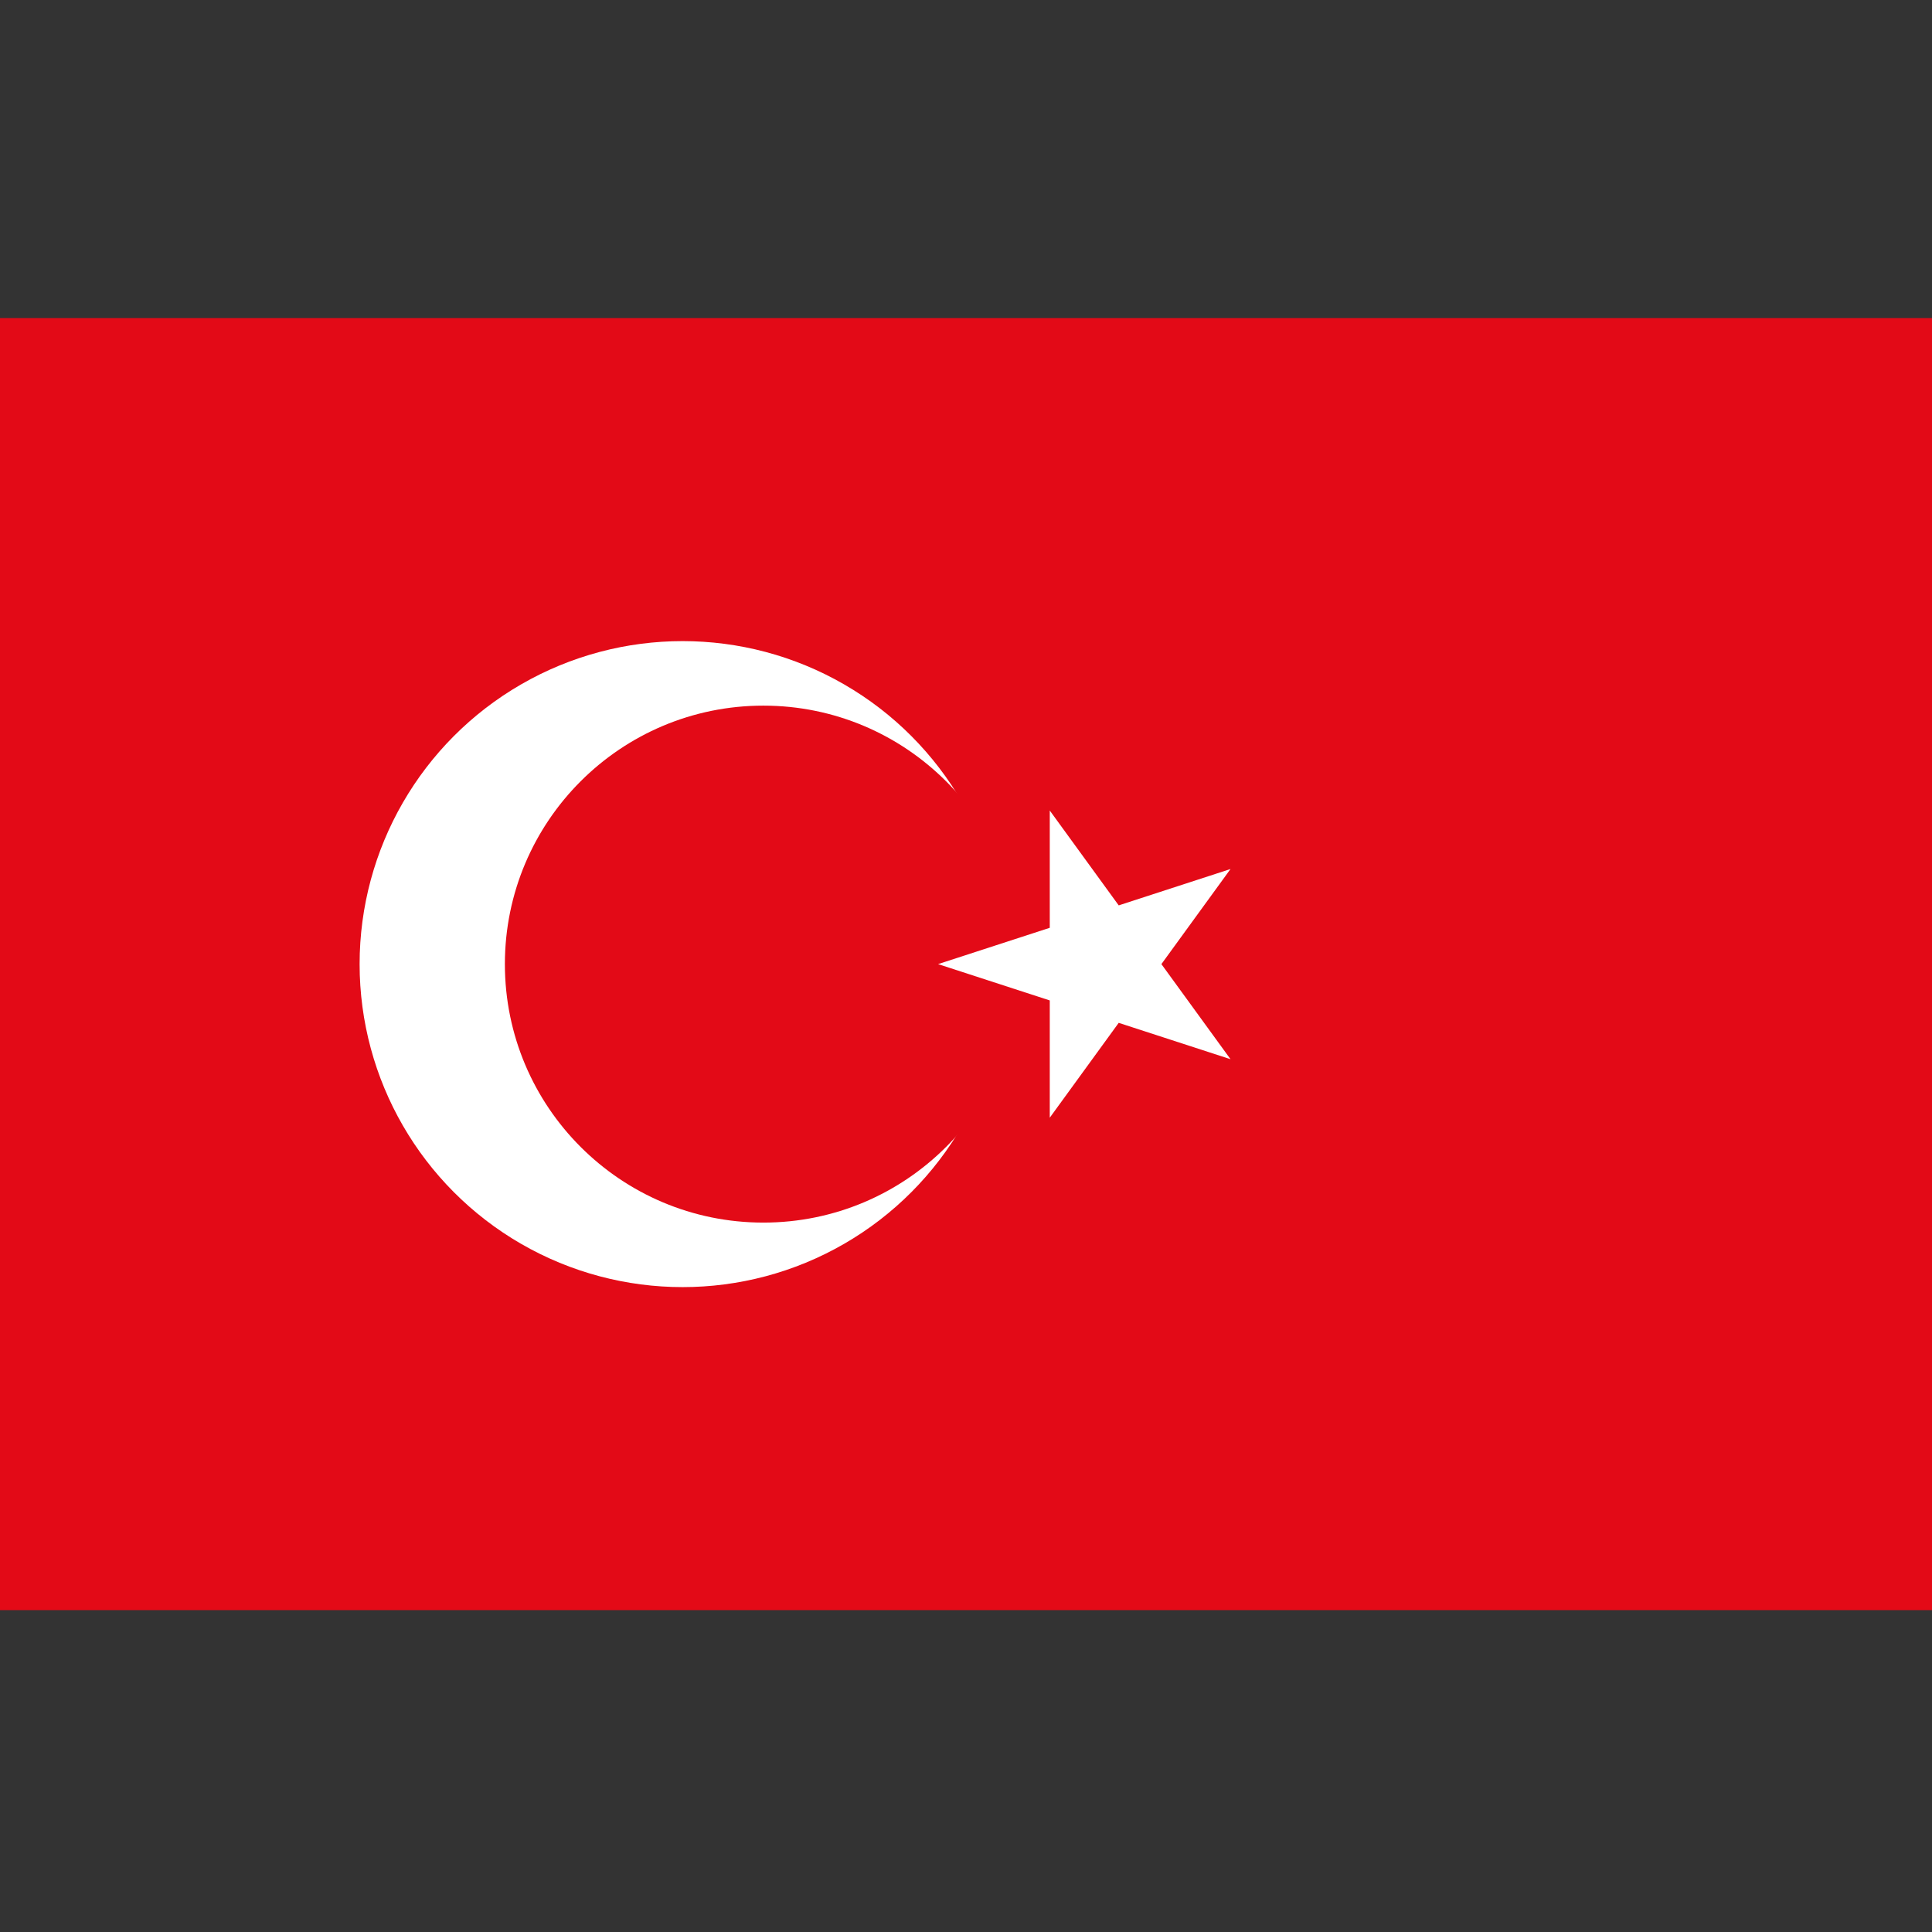
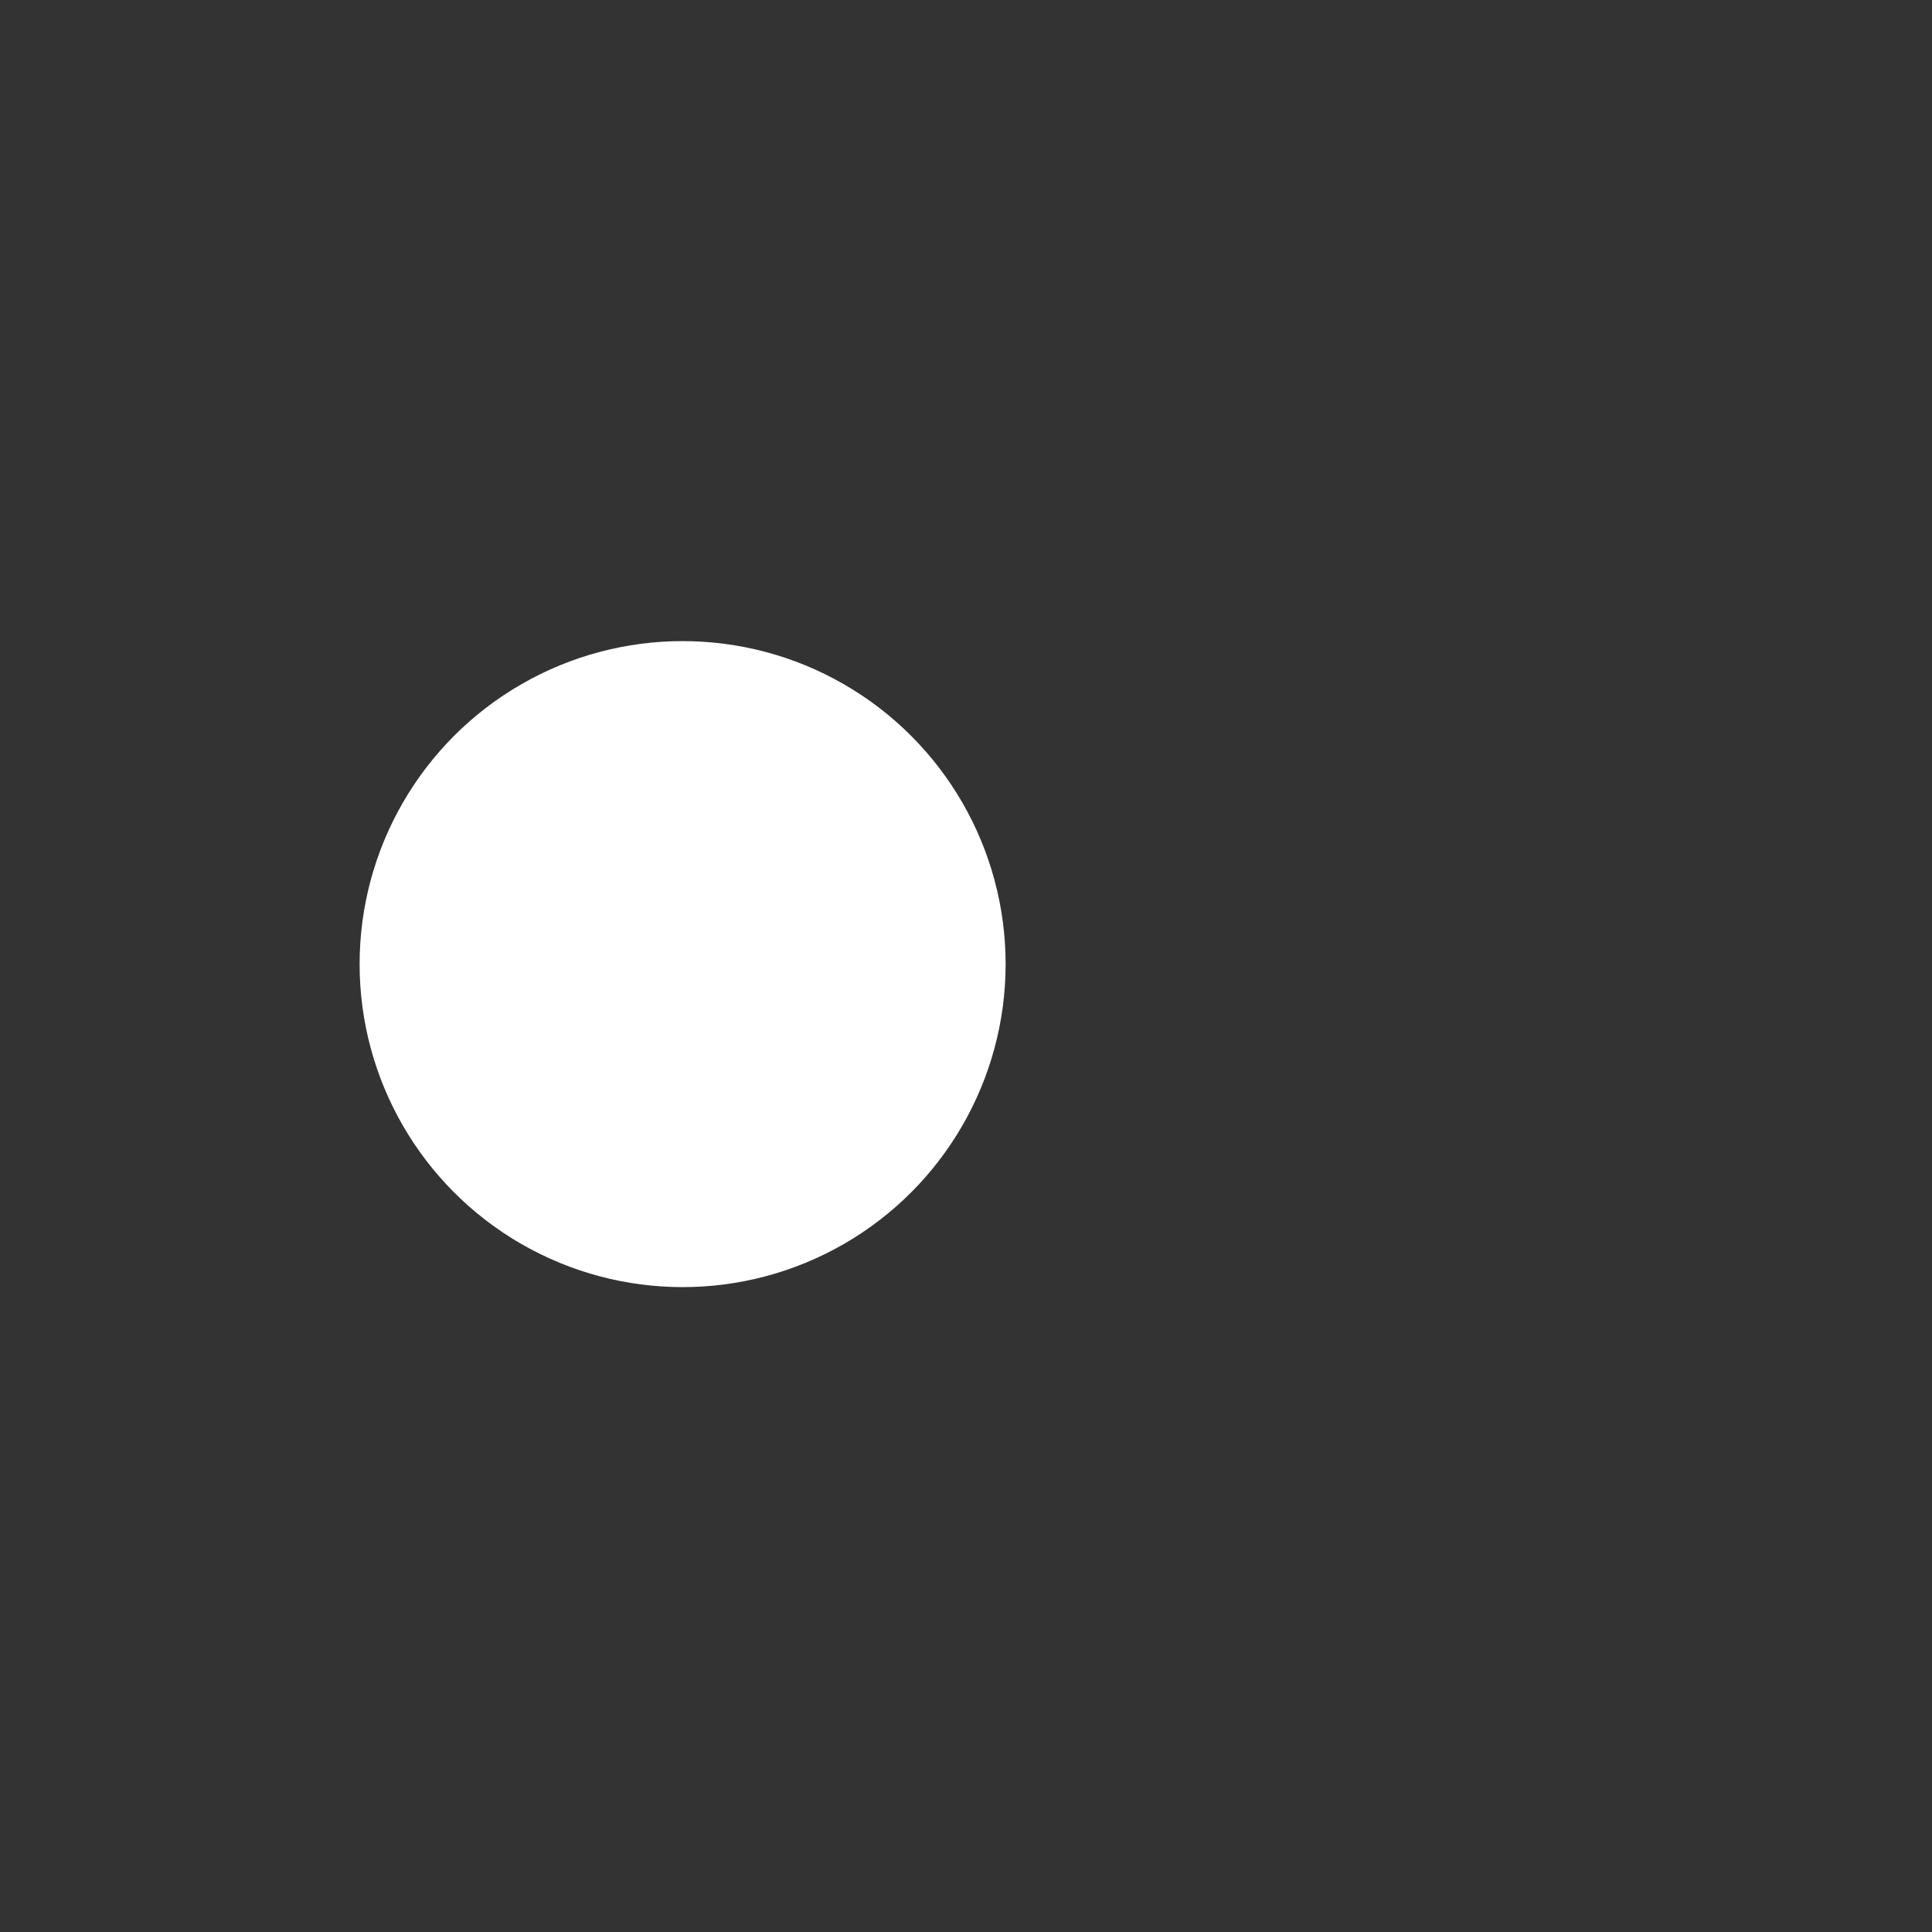
<svg xmlns="http://www.w3.org/2000/svg" version="1.1" id="Layer_1" x="0px" y="0px" viewBox="0 0 512 512" style="enable-background:new 0 0 512 512;" xml:space="preserve">
  <rect x="0" y="0" width="512" height="512" fill="#333333" stroke="none" />
  <style type="text/css">
	.st0{fill:#E30A17;}
	.st1{fill:#FFFFFF;}
</style>
-   <rect x="-1" y="84.3" class="st0" width="513.6" height="342.4" />
  <circle class="st1" cx="180.9" cy="255.5" r="85.6" />
-   <circle class="st0" cx="202.3" cy="255.5" r="68.5" />
-   <polygon class="st1" points="248.6,255.5 326.1,280.7 278.2,214.8 278.2,296.2 326.1,230.3 " />
</svg>